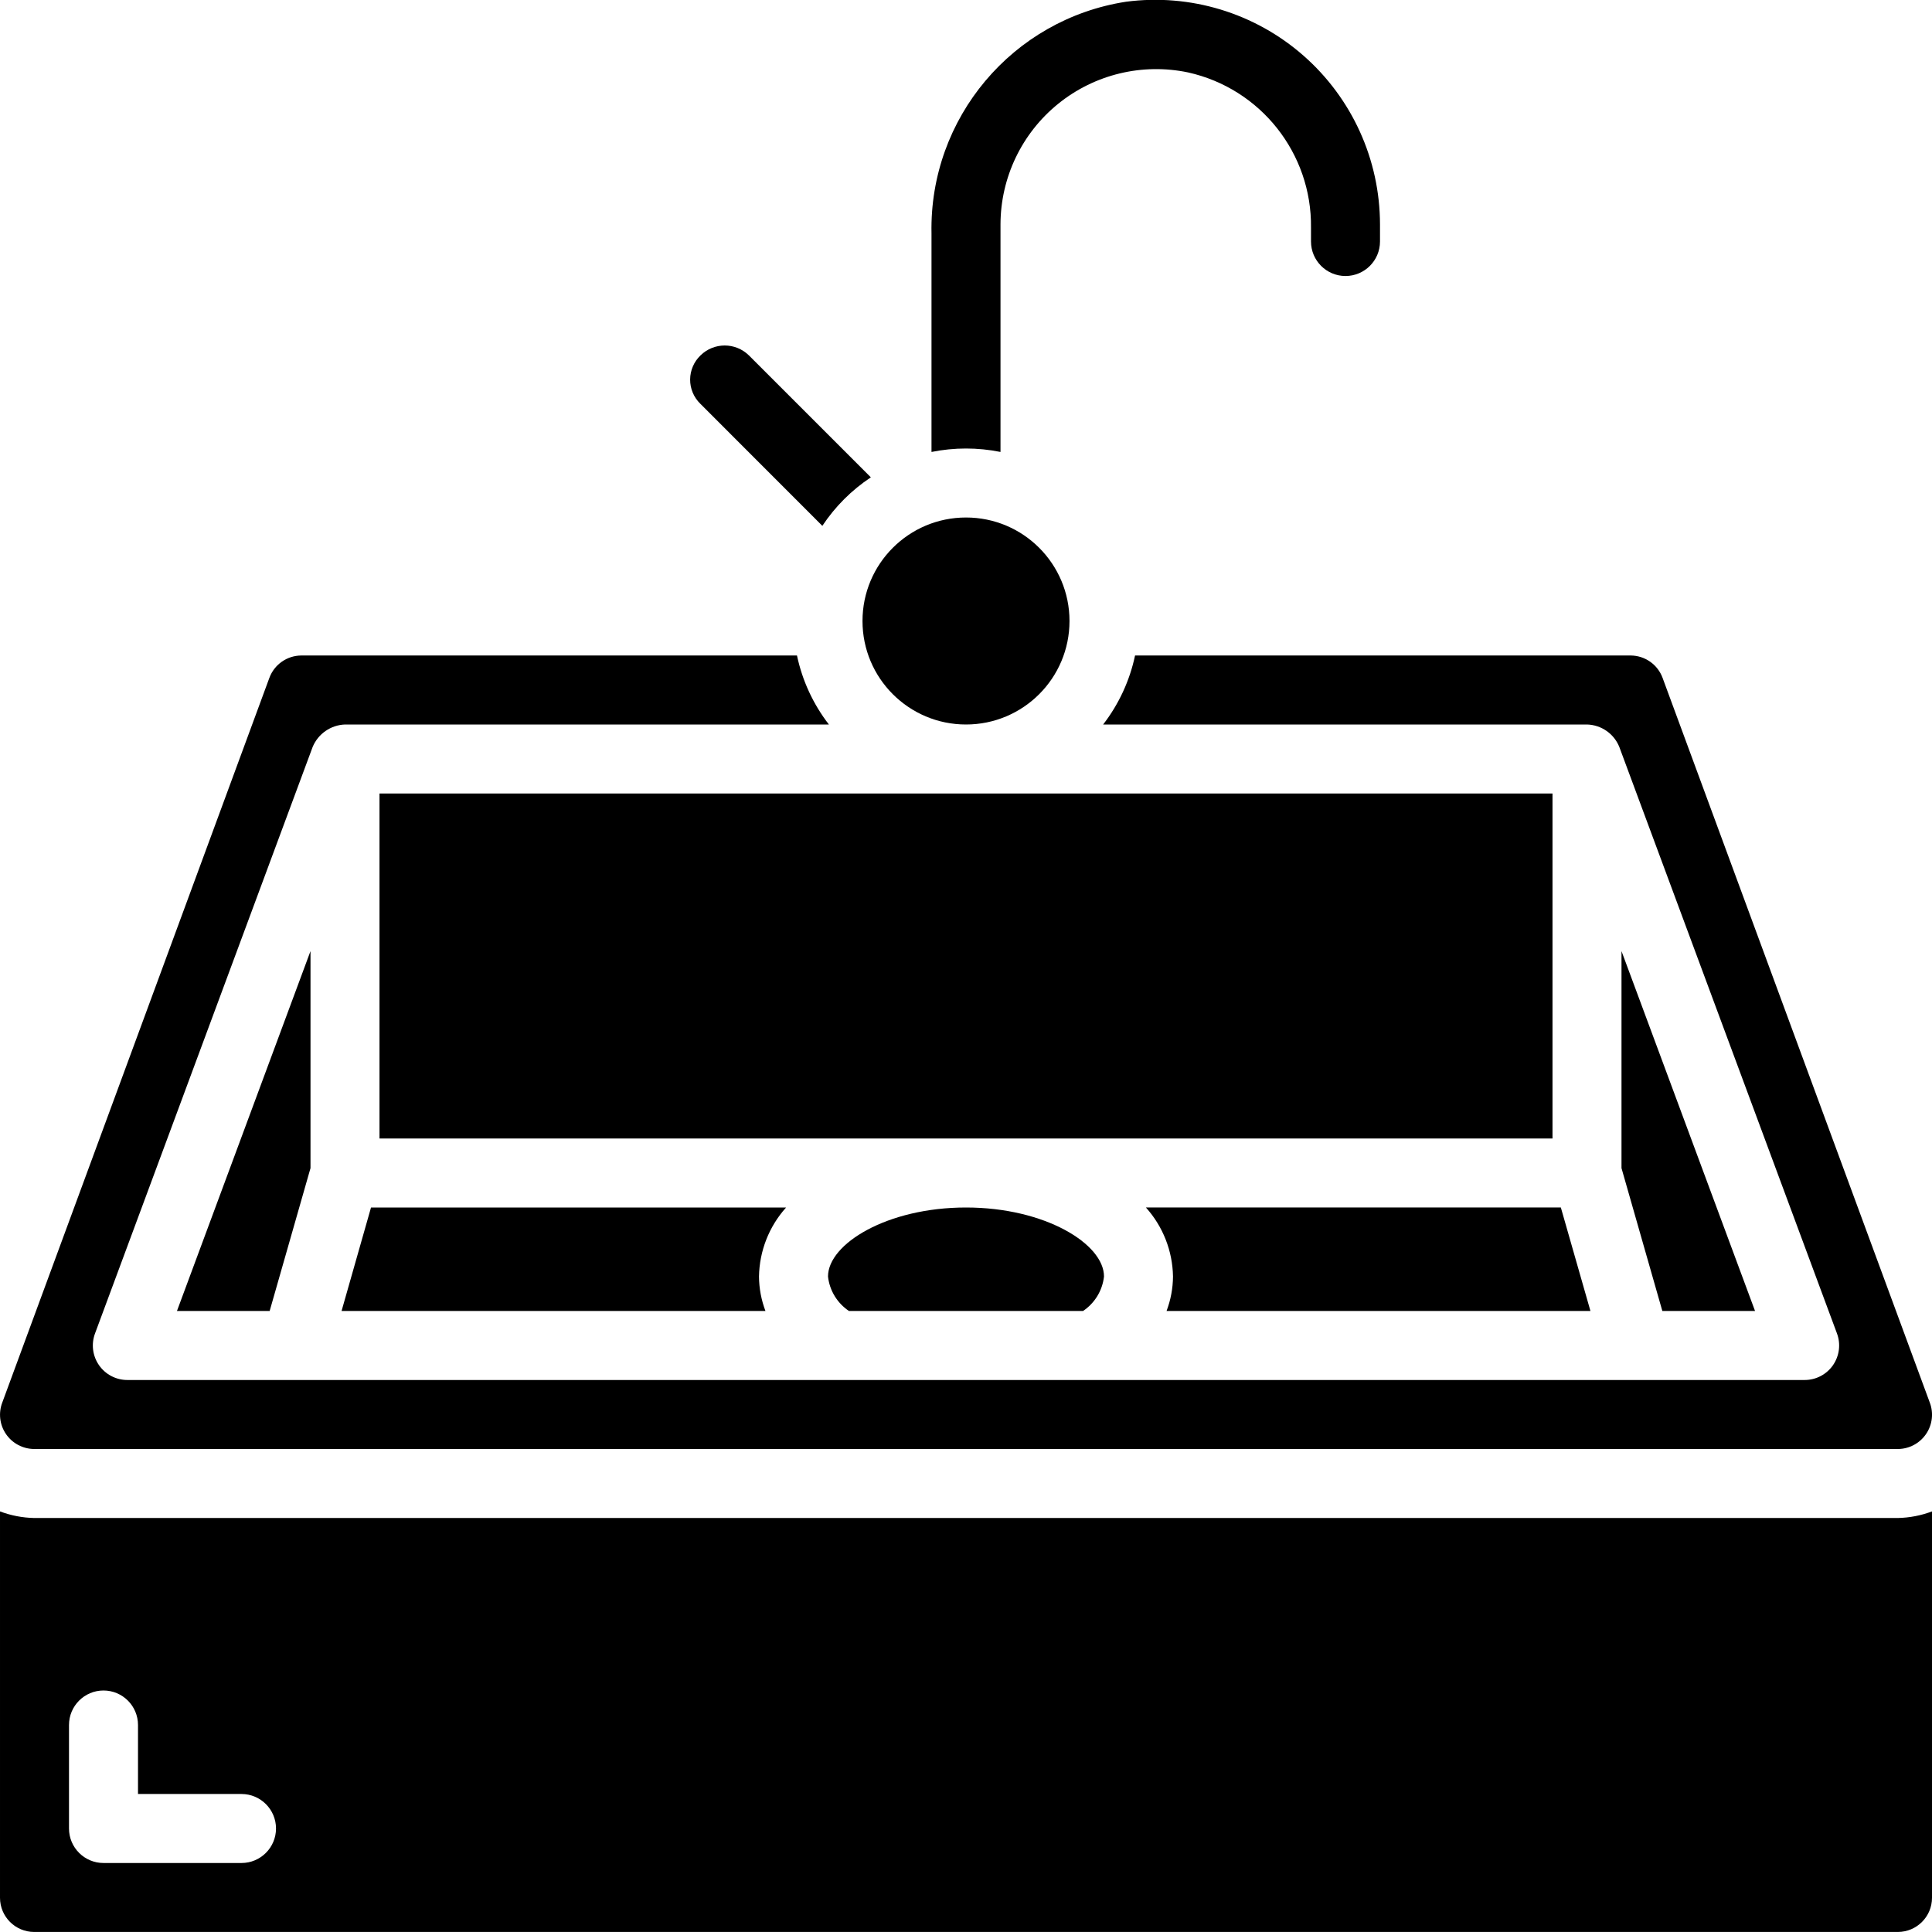
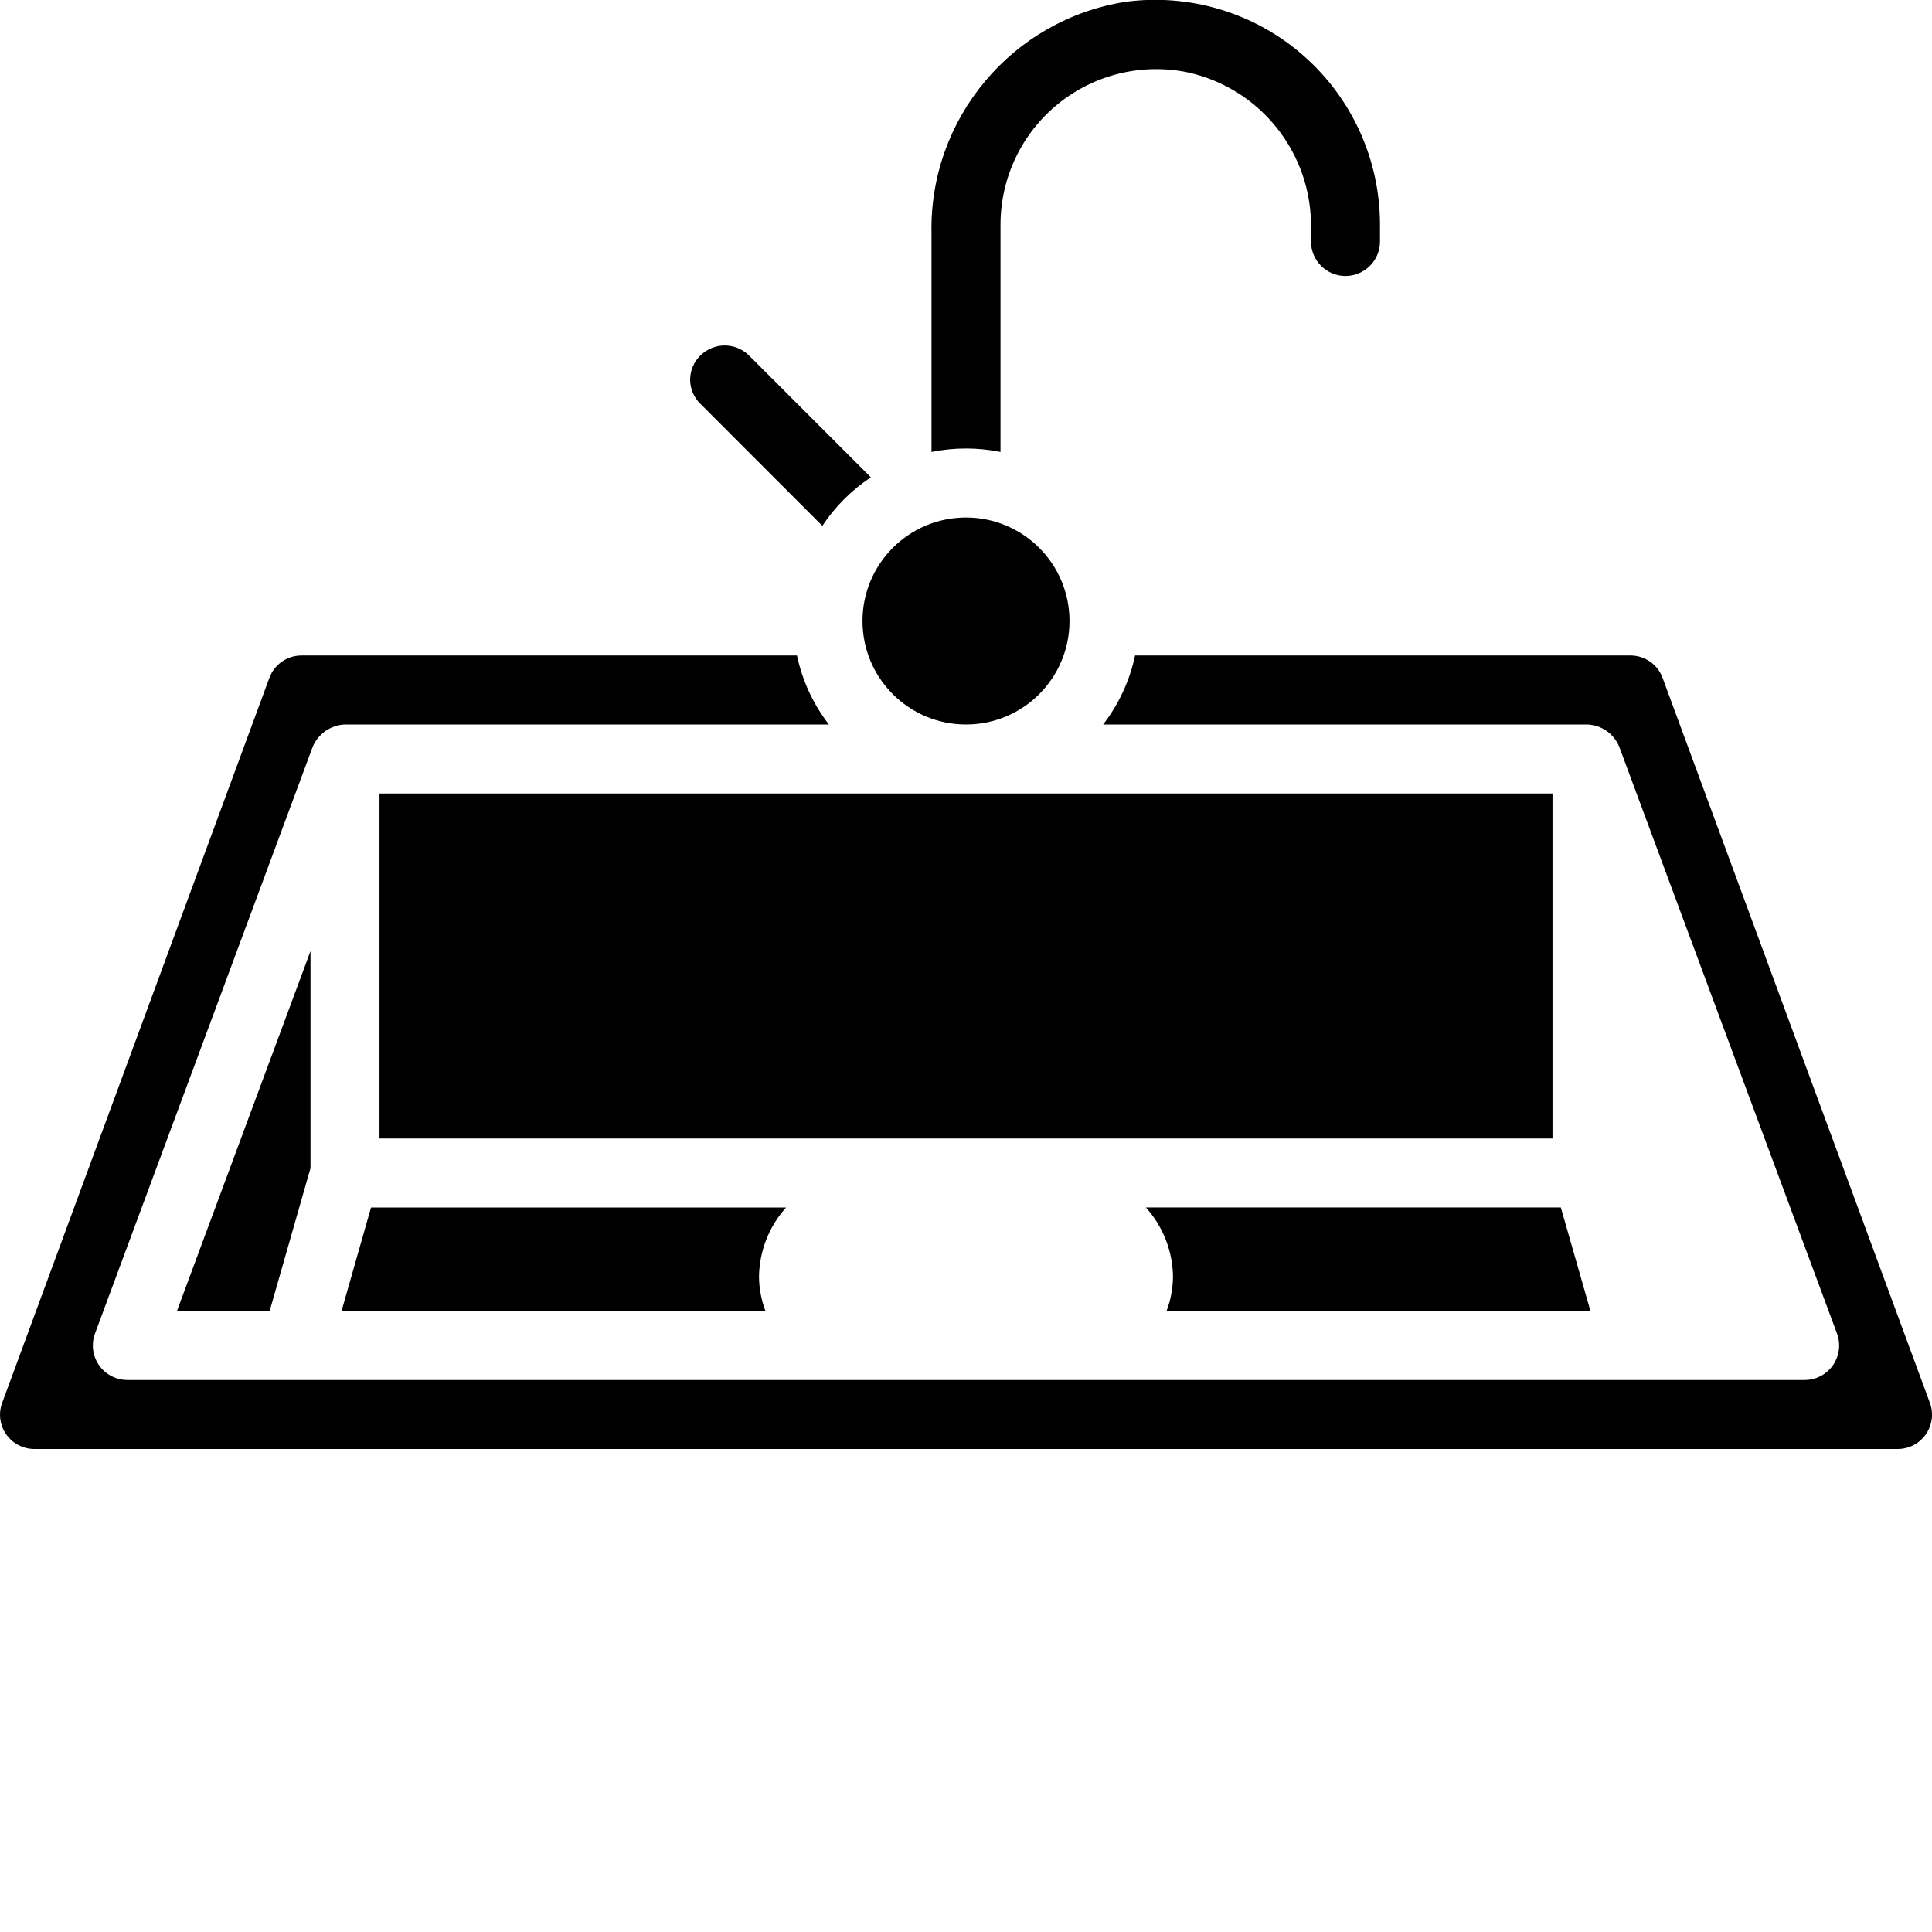
<svg xmlns="http://www.w3.org/2000/svg" width="512" viewBox="0 0 56 56" height="512">
  <g fill-rule="evenodd" fill="none" id="Page-1">
    <g transform="translate(0 -1)" fill-rule="nonzero" fill="rgb(0,0,0)" id="044---Sink">
      <path d="m46.1 39-.858-3h-12.027c.494.55.773 1.26.785 2-.002.342-.066.68-.187 1z" id="Shape" />
-       <path d="m24 38c.045.407.268.772.608 1h6.784c.34-.228.563-.593.608-1 0-.944-1.71-2-4-2s-4 1.056-4 2z" id="Shape" />
-       <path d="m10.754 36-.854 3h12.287c-.121-.32-.185-.658-.187-1 .012-.74.291-1.45.785-2z" id="Shape" />
+       <path d="m10.754 36-.854 3h12.287c-.121-.32-.185-.658-.187-1 .012-.74.291-1.45.785-2" id="Shape" />
      <circle r="3" cy="19" cx="28" id="Oval" />
      <path d="m40 7.5v.5c0 .552-.448 1-1 1s-1-.448-1-1v-.4c.027-2.153-1.458-4.031-3.56-4.5-1.328-.279-2.711.054-3.766.907-1.055.853-1.67 2.136-1.674 3.493v6.6c-.66-.133-1.34-.133-2 0v-6.34c-.066-3.333 2.345-6.201 5.64-6.71 1.858-.243 3.73.325 5.139 1.56 1.409 1.235 2.218 3.016 2.221 4.89z" id="Shape" />
      <path d="m11 24h34v10h-34z" id="Rectangle-path" />
      <path d="m23.836 16.242c.37-.558.848-1.036 1.406-1.406l-3.536-3.536c-.389-.381-1.011-.381-1.4 0-.191.182-.3.434-.302.698-.002.264.103.517.292.702z" id="Shape" />
-       <path d="m47 28.568v6.291l1.184 4.141h2.687z" id="Shape" />
-       <path d="m55.01 45h-54.02c-.338-.007-.673-.071-.99-.191v11.2c.001.547.443.989.99.99h54.02c.547-.001.989-.443.99-.99v-11.2c-.317.12-.652.184-.99.191zm-48.01 10h-4c-.552 0-1-.448-1-1v-3c0-.552.448-1 1-1s1 .448 1 1v2h3c.552 0 1 .448 1 1s-.448 1-1 1z" id="Shape" />
      <path d="m.99 43h54.02c.327-.001.632-.163.817-.433s.225-.613.107-.918l-7.743-21c-.142-.387-.509-.645-.921-.649h-14.37c-.154.728-.47 1.411-.925 2h14.025c.414.011.783.267.937.652l6.309 17c.114.307.07.65-.116.919-.187.269-.493.429-.821.429h-48.618c-.327-0-.634-.16-.821-.429s-.23-.612-.116-.919l6.308-17c.158-.382.525-.637.938-.652h14.026c-.455-.589-.771-1.272-.925-2h-14.371c-.412.004-.779.261-.922.648l-7.74 21c-.118.305-.079.648.105.918.184.27.49.432.817.434z" id="Shape" />
      <path d="m9 34.859v-6.291l-3.871 10.432h2.687z" id="Shape" />
    </g>
  </g>
</svg>